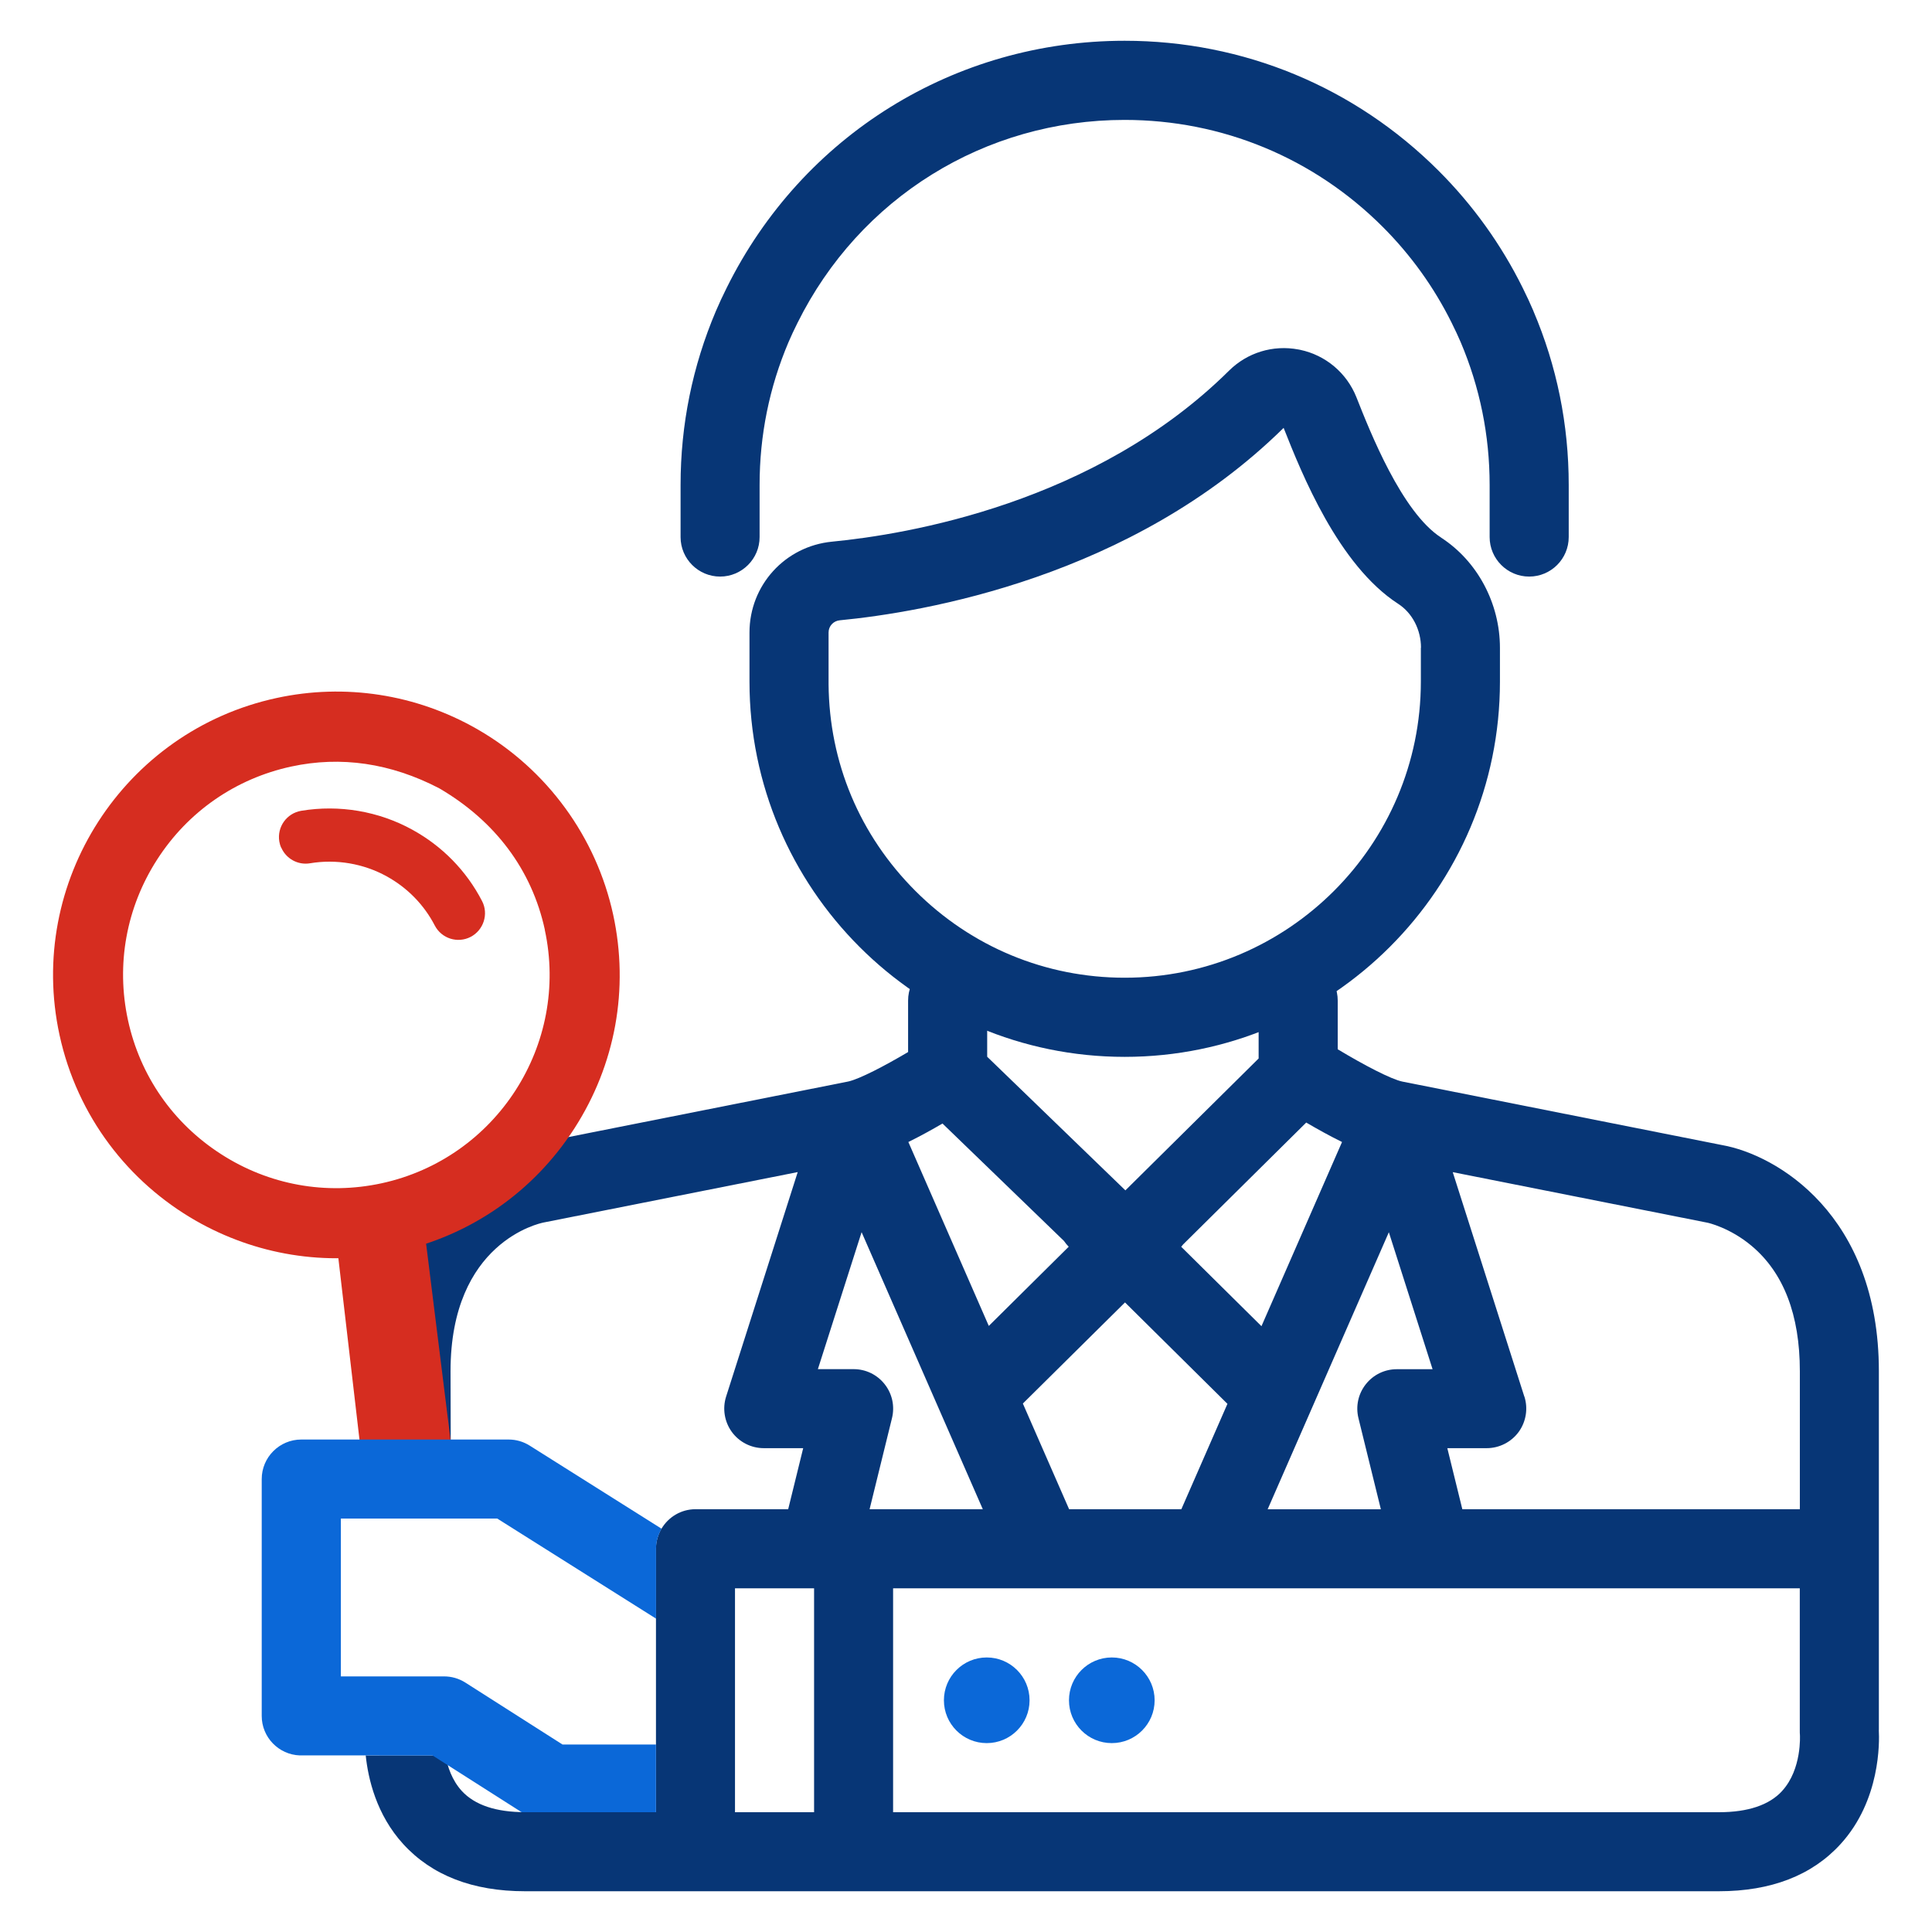
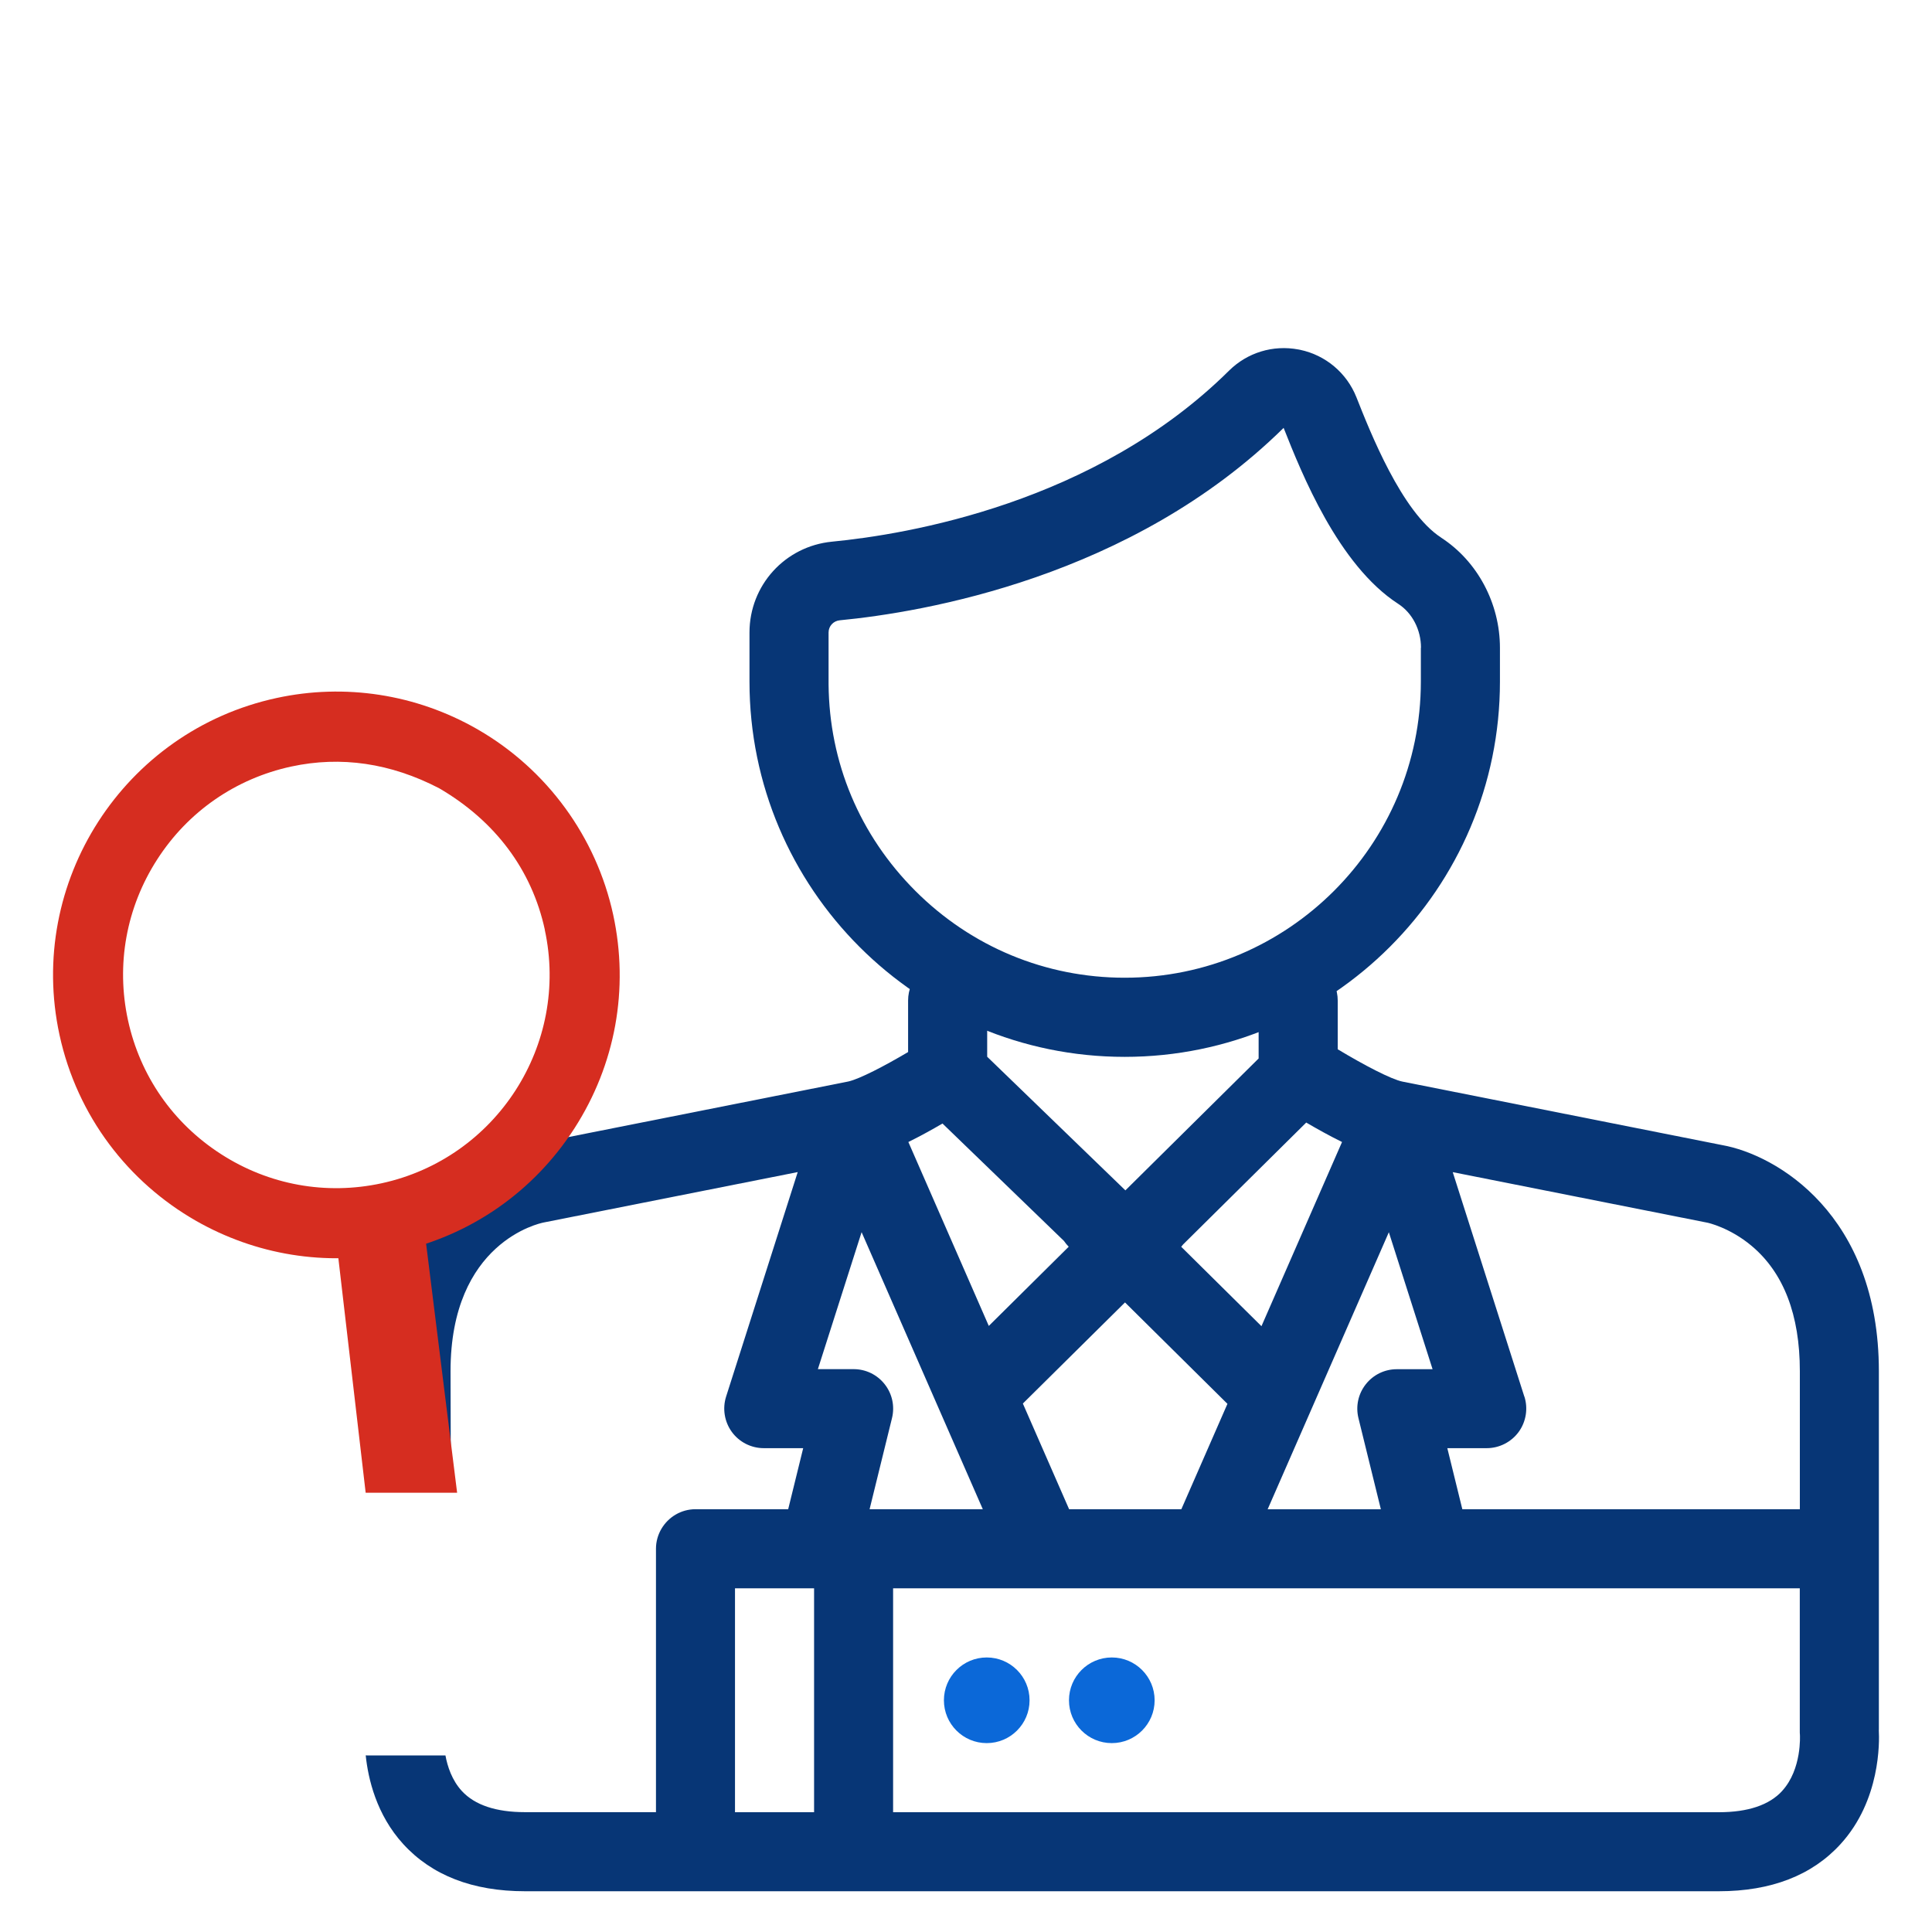
<svg xmlns="http://www.w3.org/2000/svg" id="a" viewBox="0 0 300 300">
  <g>
    <circle cx="153.22" cy="264.02" r="6.65" style="fill: #0b68d8;" />
    <circle cx="172.64" cy="264.02" r="6.65" style="fill: #0b68d8;" />
  </g>
  <g>
    <g>
      <path d="M214.42,234.36l-3.48-14.15c-.45-1.84-.04-3.76,1.13-5.25s2.93-2.35,4.83-2.35h5.55l-6.79-21.27-18.82,43.02h17.58,0Z" style="fill: none;" />
-       <path d="M230.85,224.89h-6.12l2.33,9.48h52.41v-21.43c0-8.75-2.52-15.3-7.5-19.47-3.39-2.84-6.82-3.58-6.85-3.59-.08,0-25.66-5.09-39.55-7.85l11.12,34.86c.59,1.86.26,3.91-.89,5.49s-3,2.52-4.96,2.52h.01Z" style="fill: none;" />
-       <path d="M208.39,177.33c-1.91-.94-3.83-2-5.56-3.02l-19.11,18.92c-.1.12-.18.24-.29.35l-.02.02,12.46,12.33,12.51-28.6h0Z" style="fill: none;" />
      <polygon points="166.01 234.36 183.44 234.36 190.6 218 174.69 202.25 158.83 217.94 166.01 234.36" style="fill: none;" />
      <path d="M135.03,234.36h17.58l-18.82-43.02-6.79,21.27h5.55c1.9,0,3.66.86,4.83,2.35s1.58,3.41,1.13,5.25l-3.48,14.15h0Z" style="fill: none;" />
      <path d="M165.97,193.61h0c-.28-.29-.52-.6-.74-.91l-18.85-18.22c-1.66.97-3.49,1.98-5.3,2.87l12.49,28.56,12.41-12.29h0Z" style="fill: none;" />
      <path d="M291.75,268.64v-55.71c0-24.38-15.94-33.63-24.33-35.12,0,0-44.34-8.8-49.65-9.86-1.73-.35-5.97-2.56-10.05-5.02v-7.57c0-3.38-2.75-6.14-6.14-6.14s-6.14,2.75-6.14,6.14v9l-20.69,20.48-21.46-20.75v-8.73c0-3.38-2.75-6.14-6.14-6.14s-6.14,2.75-6.14,6.14v8c-3.75,2.22-7.51,4.16-9.26,4.57h-.02l-.13.03c-4.19.84-31.51,6.26-43.67,8.67l-4.24.84c-.6.12-1.12.22-1.54.34v-.04c-8.47,1.5-24.46,10.77-24.46,35.14l.12,15.39,12.19.06-.04-15.45c0-20.04,13.85-22.96,14.45-23.08,0,0,24.73-4.91,39.46-7.83l-11.12,34.86c-.59,1.86-.26,3.91.89,5.49s3,2.52,4.96,2.52h6.12l-2.33,9.48h-14.39c-2.25,0-4.21,1.22-5.28,3.02-.54.91-.86,1.98-.86,3.11v40.91h-20.34c-4.49,0-7.79-1.1-9.8-3.28-1.54-1.67-2.24-3.83-2.55-5.53h-12.15c-.08,0-.15,0-.23-.01.37,3.62,1.66,9.22,5.83,13.78,4.44,4.86,10.79,7.32,18.9,7.32h185.38c8.11,0,14.47-2.46,18.9-7.32,6.2-6.79,6.05-15.85,5.94-17.72h.01ZM236.7,216.87l-11.12-34.86c13.89,2.76,39.47,7.84,39.55,7.85.03,0,3.47.75,6.85,3.59,4.98,4.17,7.5,10.72,7.5,19.47v21.43h-52.41l-2.33-9.48h6.12c1.95,0,3.8-.94,4.96-2.52,1.15-1.58,1.48-3.63.89-5.49h-.01ZM222.45,212.61h-5.55c-1.9,0-3.66.86-4.83,2.35s-1.58,3.41-1.13,5.25l3.48,14.15h-17.58l18.82-43.02,6.79,21.27h0ZM183.43,193.58c.11-.11.19-.24.29-.35l19.11-18.92c1.73,1.01,3.65,2.08,5.56,3.02l-12.51,28.6-12.46-12.33.02-.02h0ZM190.6,217.98l-7.16,16.37h-17.43l-7.18-16.41,15.86-15.7,15.91,15.75h0ZM146.36,174.47l18.85,18.22c.22.32.46.62.74.9h0l-12.41,12.3-12.49-28.56c1.81-.89,3.64-1.9,5.3-2.87h0ZM126.41,281.4h-12.28v-34.77h12.28v34.77ZM137.38,214.95c-1.17-1.49-2.93-2.35-4.83-2.35h-5.55l6.79-21.27,18.82,43.02h-17.58l3.48-14.15c.45-1.84.04-3.76-1.13-5.25h0ZM276.75,278.08c-2.01,2.21-5.33,3.32-9.84,3.32h-128.23v-34.77h140.79v22.2c0,.19,0,.37.02.53,0,.05.34,5.33-2.75,8.72h.01Z" style="fill: #073676;" />
    </g>
    <g>
      <path d="M70.98,231.78l-5.23-42-.42.17c-2.03.8-4.12,1.44-6.19,1.9-2.09.45-4.25.73-6.44.84l-.47.02,4.55,39.08h14.2Z" style="fill: #d62d20;" />
      <path d="M9.24,160.7c2.75,12.67,10.73,22.89,21.2,28.87,9.11,5.2,20.08,7.2,31.12,4.81,11.47-2.49,21.29-9.3,27.65-19.19s8.49-21.65,6.01-33.13c-2.62-12.08-10.26-22.56-20.98-28.76h0c-.06-.03-.12-.07-.19-.11-9.45-5.4-20.5-7.11-31.12-4.8-23.72,5.14-38.83,28.61-33.69,52.31h0ZM84.59,144.37c3.87,17.84-7.5,35.5-25.34,39.37-8.63,1.87-17.5.26-24.93-4.53-7.45-4.79-12.58-12.18-14.45-20.81s-.26-17.49,4.53-24.93c4.79-7.45,12.19-12.57,20.82-14.44,7.72-1.67,15.44-.54,22.97,3.37,8.71,5.08,14.39,12.67,16.41,21.96h0Z" style="fill: #d62d20;" />
-       <path d="M43.67,131.61c.74,1.71,2.56,2.76,4.47,2.44,4.07-.68,8.31.04,11.91,2.03,3.21,1.77,5.79,4.41,7.46,7.63,1.05,2.03,3.55,2.82,5.57,1.77s2.82-3.56,1.77-5.57c-2.42-4.68-6.16-8.51-10.82-11.07-5.22-2.88-11.36-3.92-17.25-2.94-2.26.38-3.78,2.5-3.41,4.76.06.34.15.66.28.96h.02Z" style="fill: #d62d20;" />
    </g>
-     <path d="M58.94,272.59h8.23l13.83,8.81h20.86v-10.51h-14.51l-15.09-9.62c-.99-.63-2.13-.96-3.3-.96h-16.03v-24.51h24.28l24.66,15.54v-10.85c0-1.14.32-2.2.86-3.11l-20.47-12.9c-.98-.62-2.11-.95-3.27-.95h-32.21c-3.38,0-6.14,2.75-6.14,6.14v36.78c0,3.31,2.63,6.01,5.91,6.13h12.39Z" style="fill: #0b68d8;" />
  </g>
  <g>
-     <path d="M238.11,48.29c-.51-1.19-1.07-2.4-1.67-3.6-3.33-6.72-7.71-12.83-13.04-18.16-13.03-13.03-30.34-20.2-48.76-20.2-26.38,0-50.06,14.69-61.79,38.34-.62,1.24-1.19,2.47-1.69,3.64-3.63,8.55-5.48,17.63-5.48,26.99v8.1c0,3.38,2.76,6.13,6.14,6.13h0c3.38,0,6.14-2.76,6.13-6.14v-8.09c0-7.7,1.51-15.16,4.49-22.17.41-.95.87-1.95,1.39-2.98,9.65-19.45,29.11-31.53,50.8-31.53,15.14,0,29.37,5.9,40.08,16.61,4.38,4.38,7.99,9.41,10.73,14.95.5,1,.96,1.99,1.37,2.94,2.98,7.02,4.5,14.48,4.5,22.18v8.09c0,3.38,2.75,6.14,6.14,6.14s6.14-2.75,6.14-6.14v-8.09c0-9.37-1.84-18.45-5.48-26.99v-.02Z" style="fill: #073676;" />
    <path d="M223.77,83.47c-6.11-3.95-11.03-16.44-13.14-21.77-1.5-3.78-4.77-6.54-8.74-7.38l-.26-.05c-3.98-.75-7.96.49-10.78,3.28-20.81,20.62-50.05,25.44-61.65,26.56-7.31.71-12.82,6.78-12.82,14.11v7.63c0,32.13,26.13,58.26,58.26,58.26s58.27-26.14,58.27-58.26v-5.25c0-6.91-3.5-13.47-9.13-17.11v-.02h-.01ZM220.63,100.58v5.25c0,25.36-20.63,45.99-45.99,45.99h0c-12.26,0-23.81-4.79-32.5-13.48s-13.37-19.97-13.48-32.07v-8.06c0-.98.74-1.79,1.73-1.89,12.88-1.24,45.33-6.63,68.93-29.88,2.79,7.06,8.49,21.31,17.8,27.33,2.18,1.41,3.53,4.02,3.53,6.81h-.02Z" style="fill: #073676;" />
  </g>
</svg>